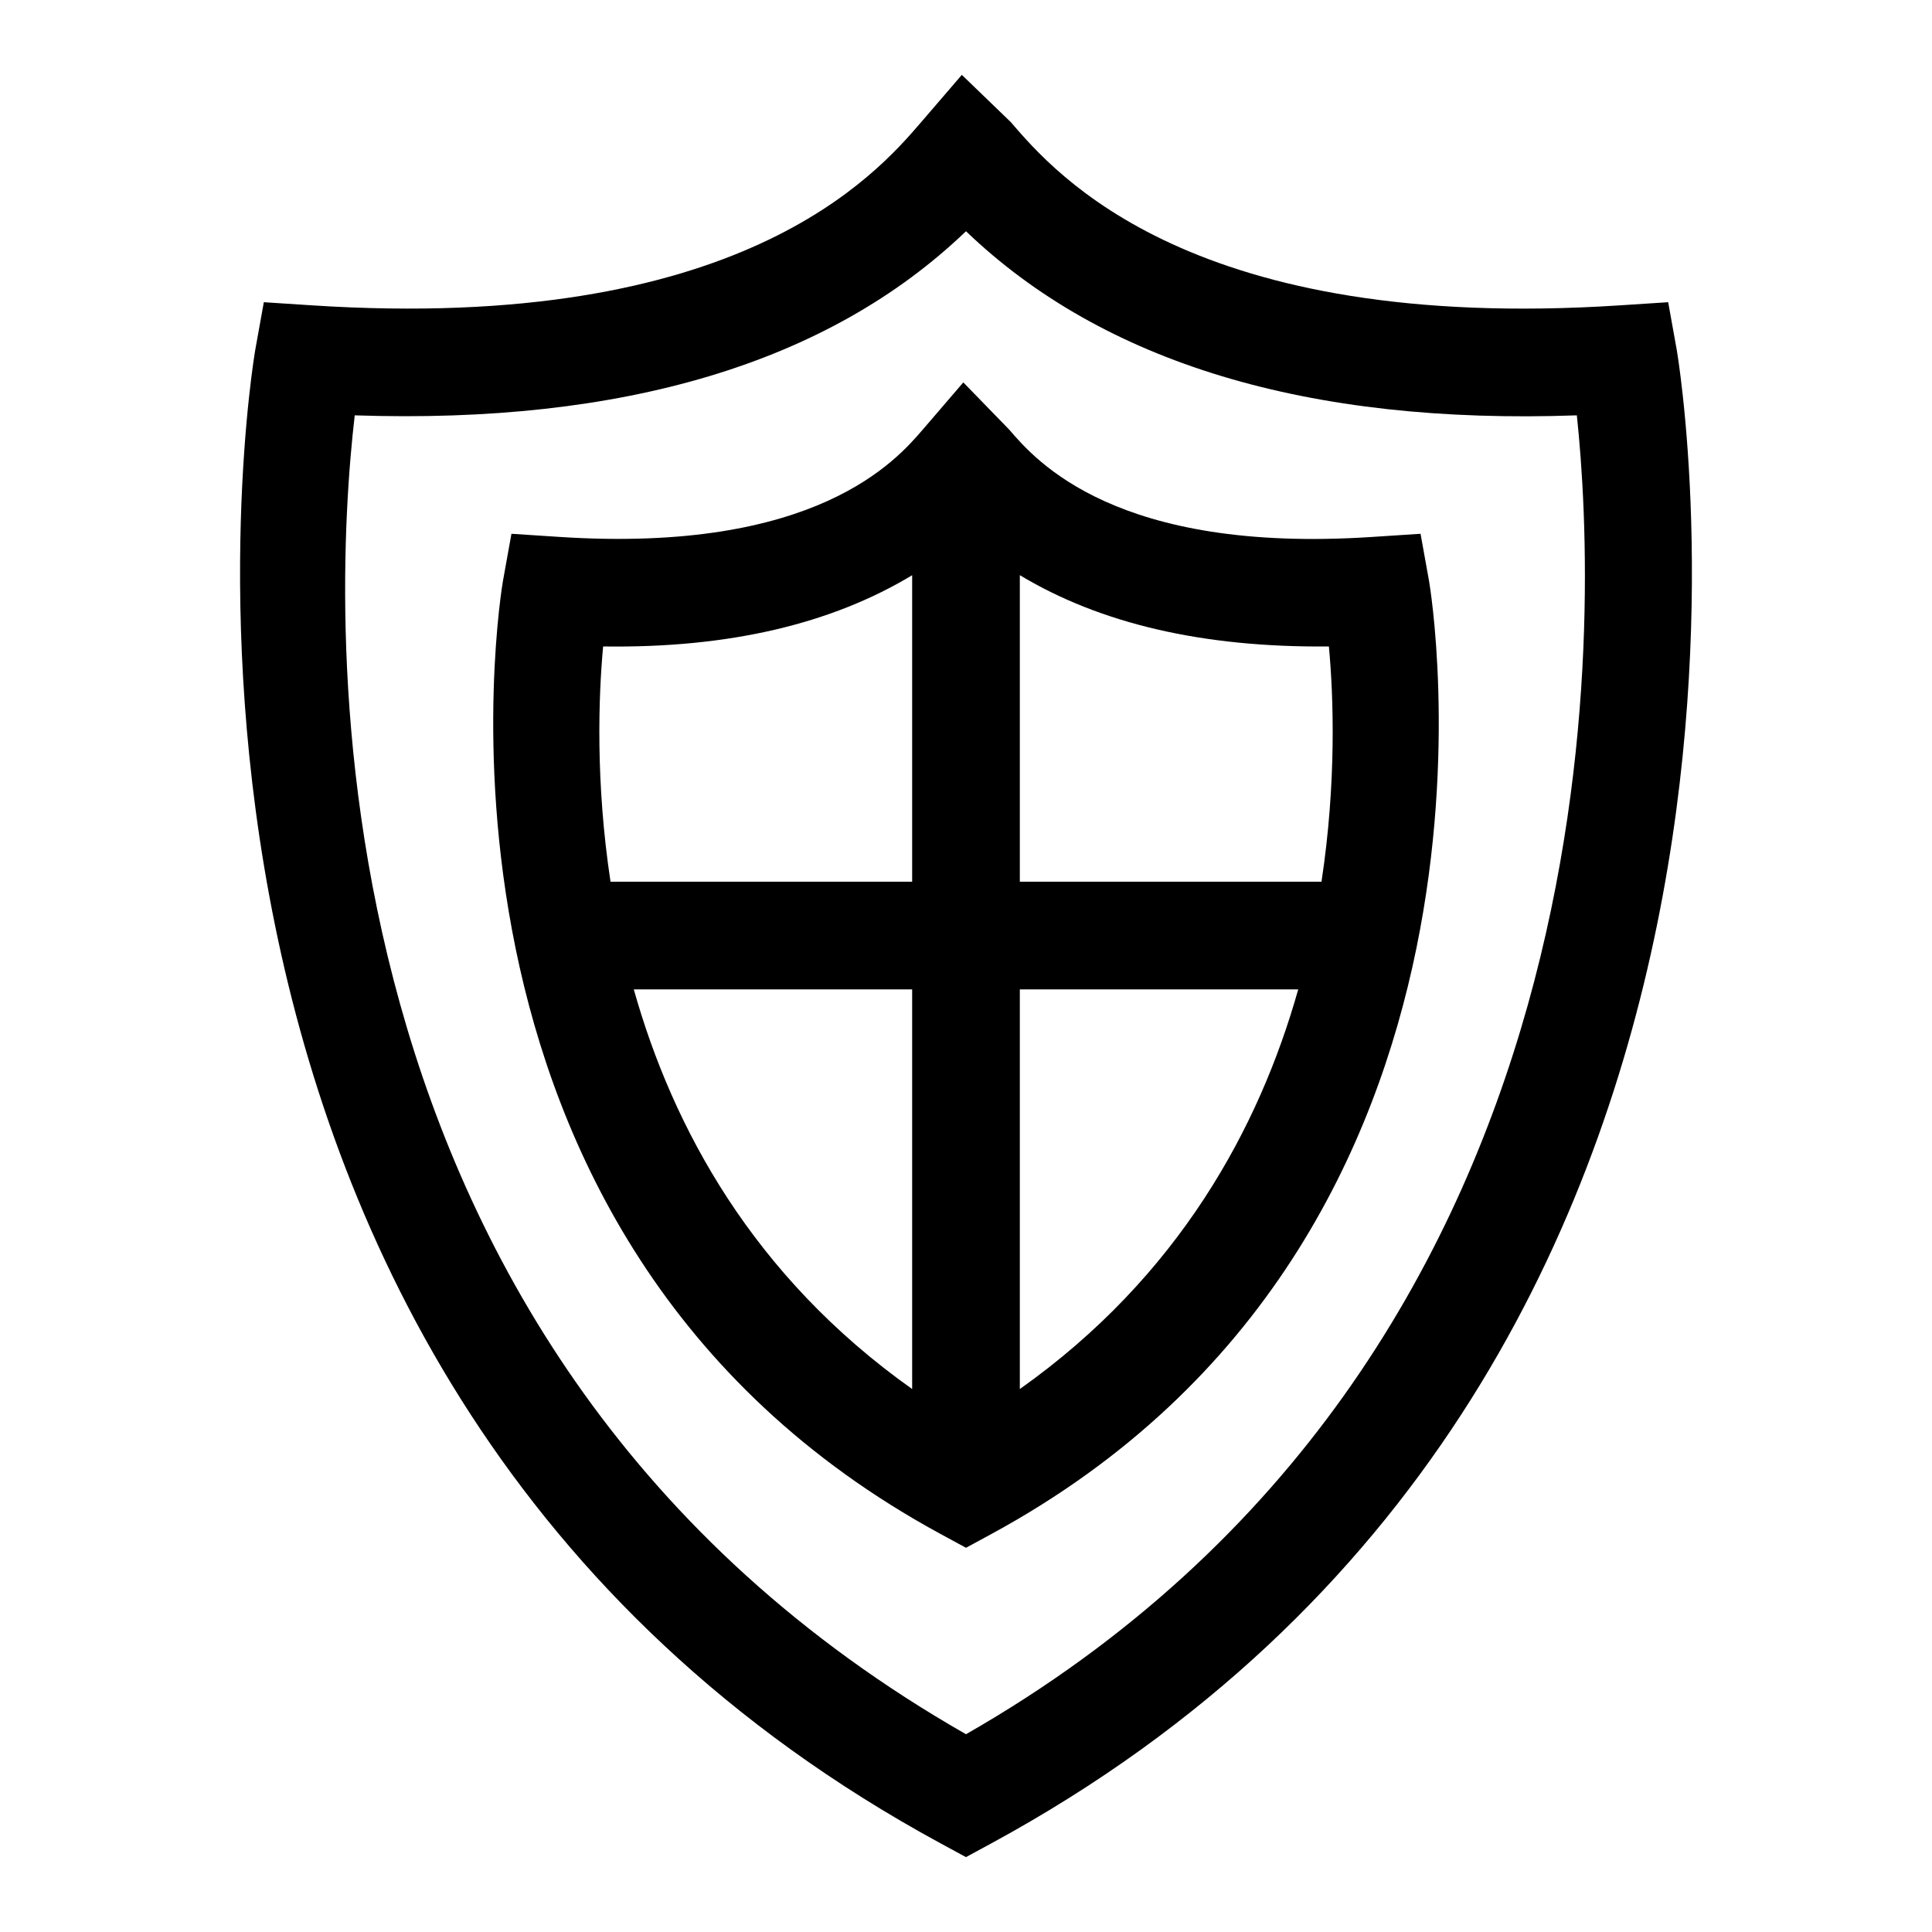
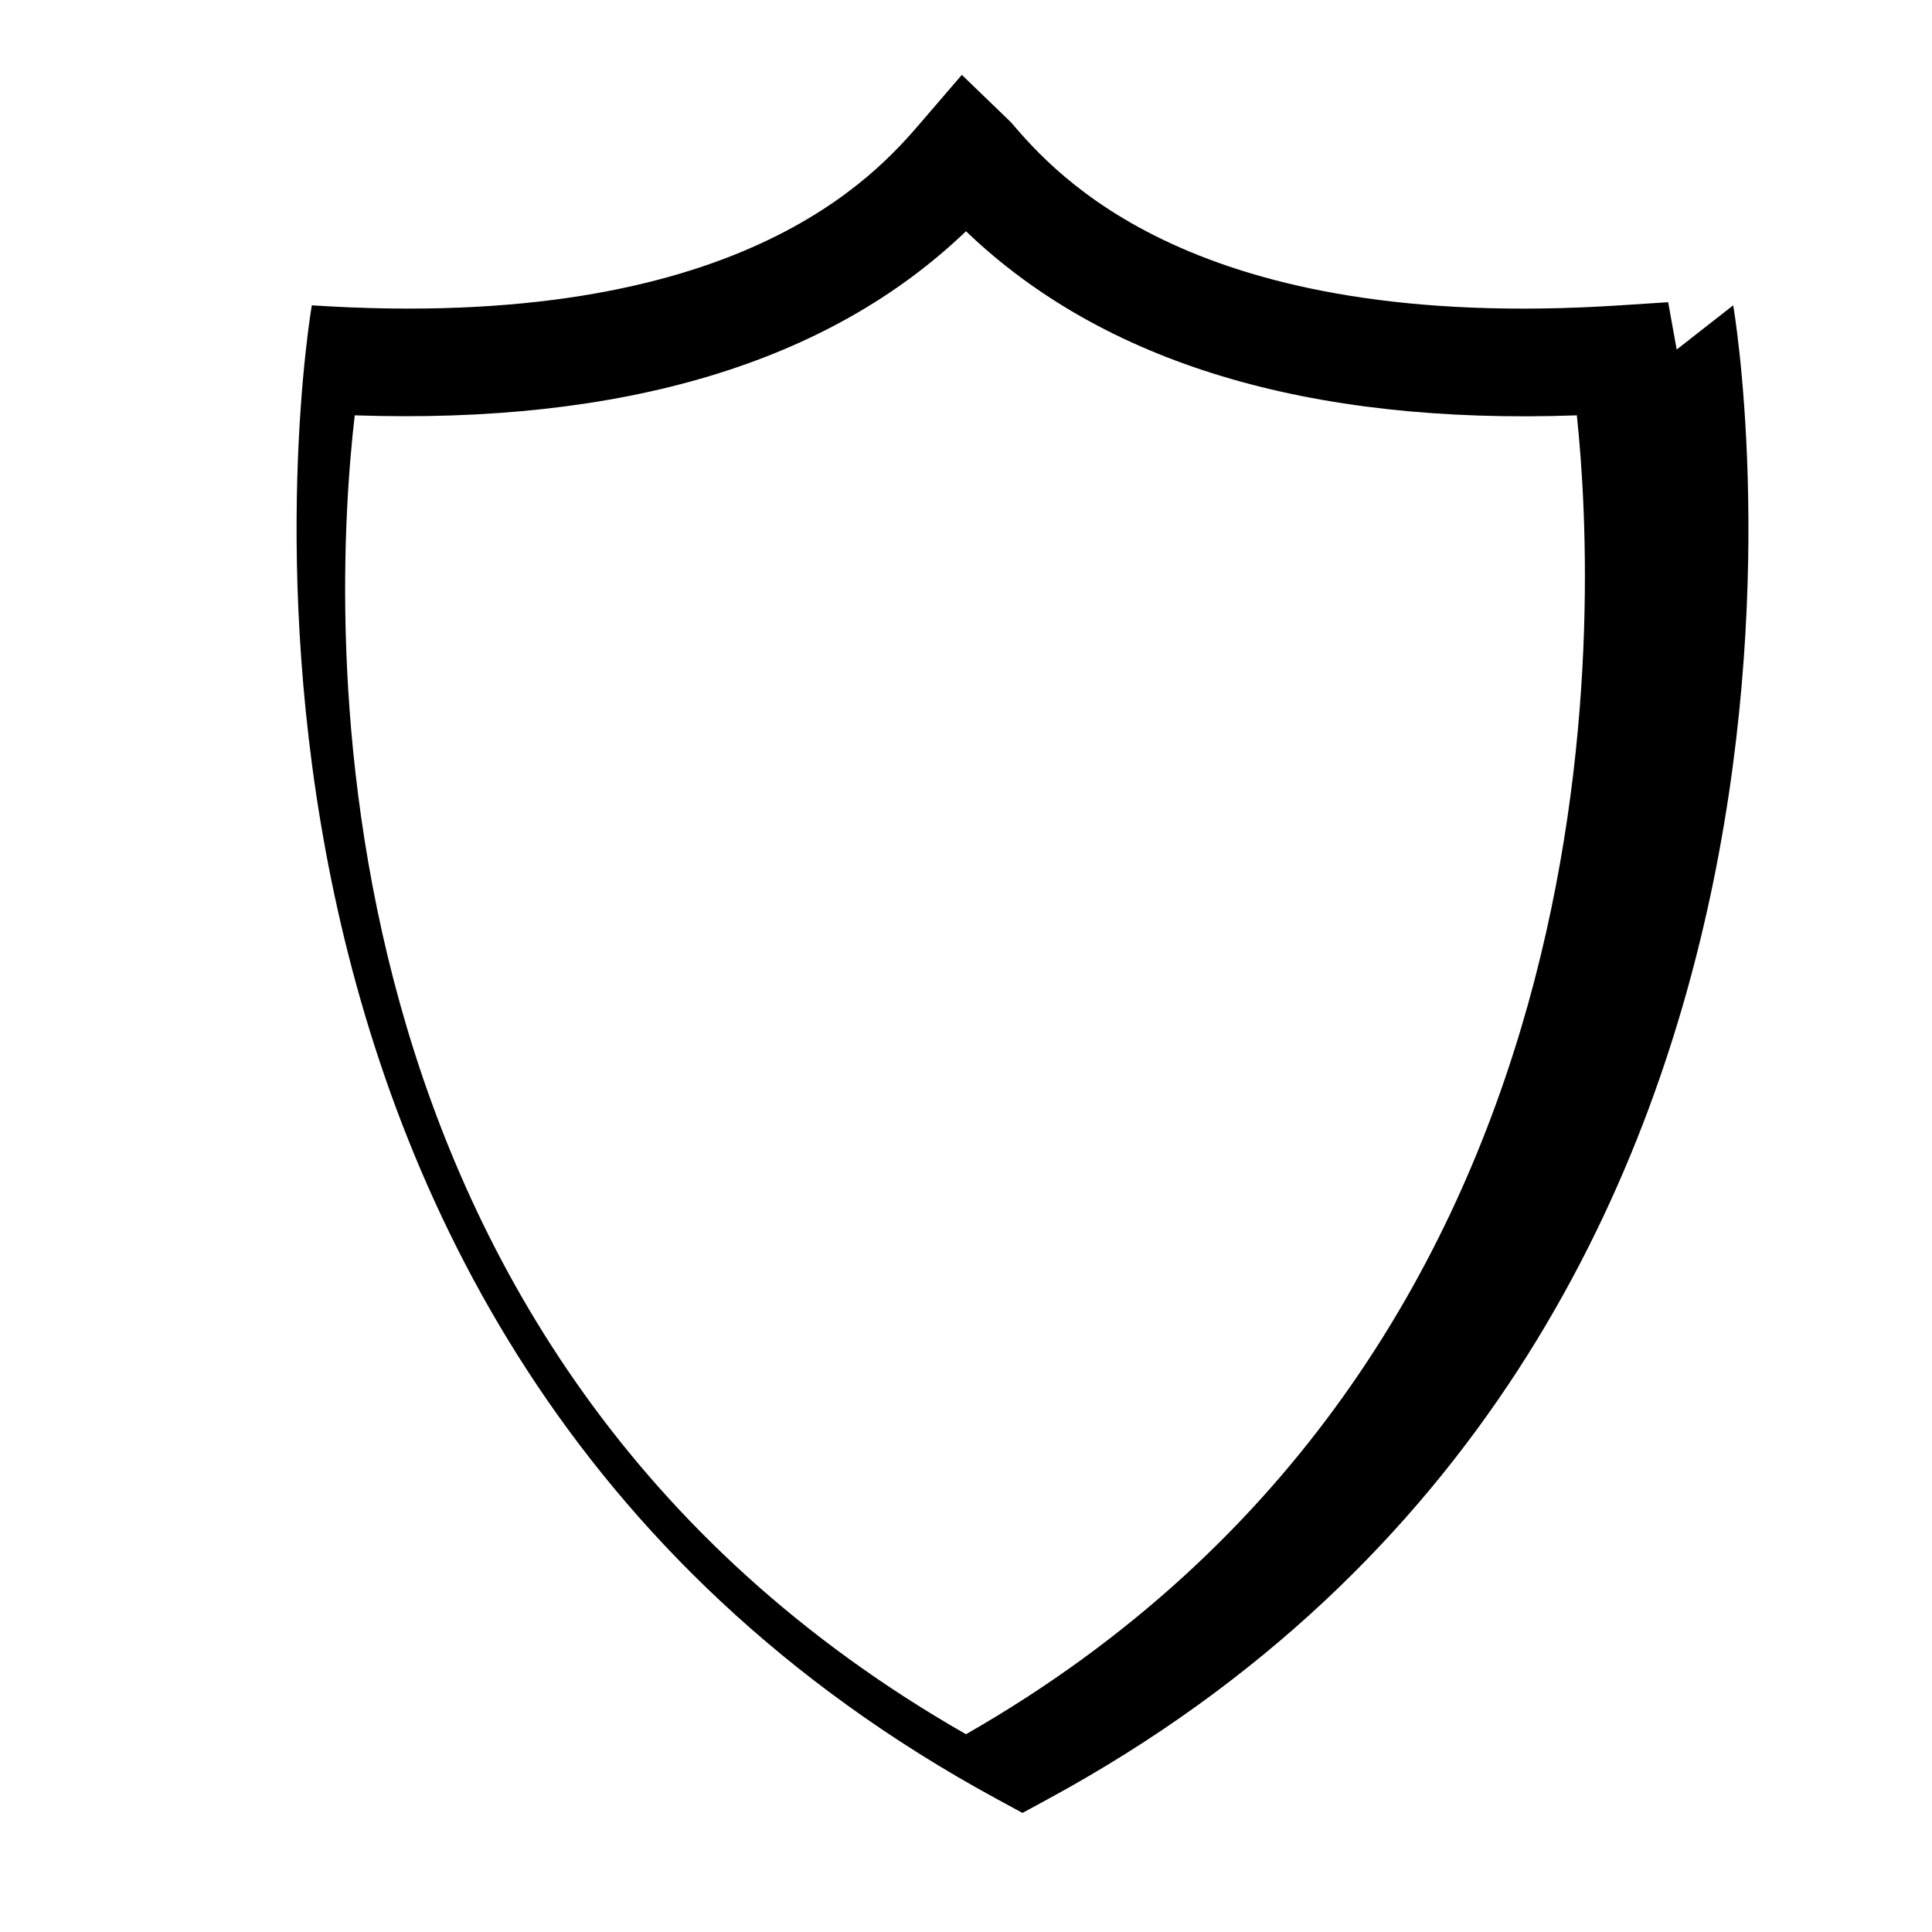
<svg xmlns="http://www.w3.org/2000/svg" fill="#000000" width="800px" height="800px" version="1.1" viewBox="144 144 512 512">
  <g>
-     <path d="m588.34 236.63-2.258-12.543-12.719 0.828c-113.49 7.434-149.6-34.723-161.5-48.562l-12.969-12.516-10.766 12.523c-11.91 13.832-48.137 55.961-161.49 48.555l-12.719-0.828-2.258 12.543c-0.484 2.703-46.094 272.22 181.52 395.83l6.809 3.695 6.809-3.695c227.62-123.61 182.02-393.12 181.54-395.83zm-188.34 366.96c-177.91-101.62-168.01-297.86-161.99-349.52 71.184 2.387 125.61-13.887 161.99-48.789 36.359 34.883 90.645 51.332 161.88 48.789 5.441 51.312 13.828 249-161.88 349.52z" />
-     <path d="m520.46 285.46-12.719 0.828c-68.016 4.516-89.289-20.289-96.285-28.426l-12.168-12.523-10.766 12.531c-6.996 8.129-28.305 32.848-96.266 28.418l-12.719-0.828-2.258 12.543c-0.309 1.727-29.383 173.56 115.91 252.48l6.809 3.695 6.809-3.695c145.29-78.914 116.22-250.75 115.91-252.48zm-134.73 226.65c-42.141-29.863-63.449-69.258-73.77-105.91h73.77zm0-134.44h-79.934c-3.996-26.352-3.188-49.086-1.961-62.352 33.488 0.488 60.602-6.039 81.895-18.879zm28.535 134.44v-105.91h73.777c-10.324 36.648-31.633 76.043-73.777 105.91zm79.941-134.44h-79.941v-81.242c21.27 12.785 48.316 19.215 81.906 18.891 1.227 13.266 2.035 36-1.965 62.352z" />
+     <path d="m588.34 236.63-2.258-12.543-12.719 0.828c-113.49 7.434-149.6-34.723-161.5-48.562l-12.969-12.516-10.766 12.523c-11.91 13.832-48.137 55.961-161.49 48.555c-0.484 2.703-46.094 272.22 181.52 395.83l6.809 3.695 6.809-3.695c227.62-123.61 182.02-393.12 181.54-395.83zm-188.34 366.96c-177.91-101.62-168.01-297.86-161.99-349.52 71.184 2.387 125.61-13.887 161.99-48.789 36.359 34.883 90.645 51.332 161.88 48.789 5.441 51.312 13.828 249-161.88 349.52z" />
  </g>
</svg>